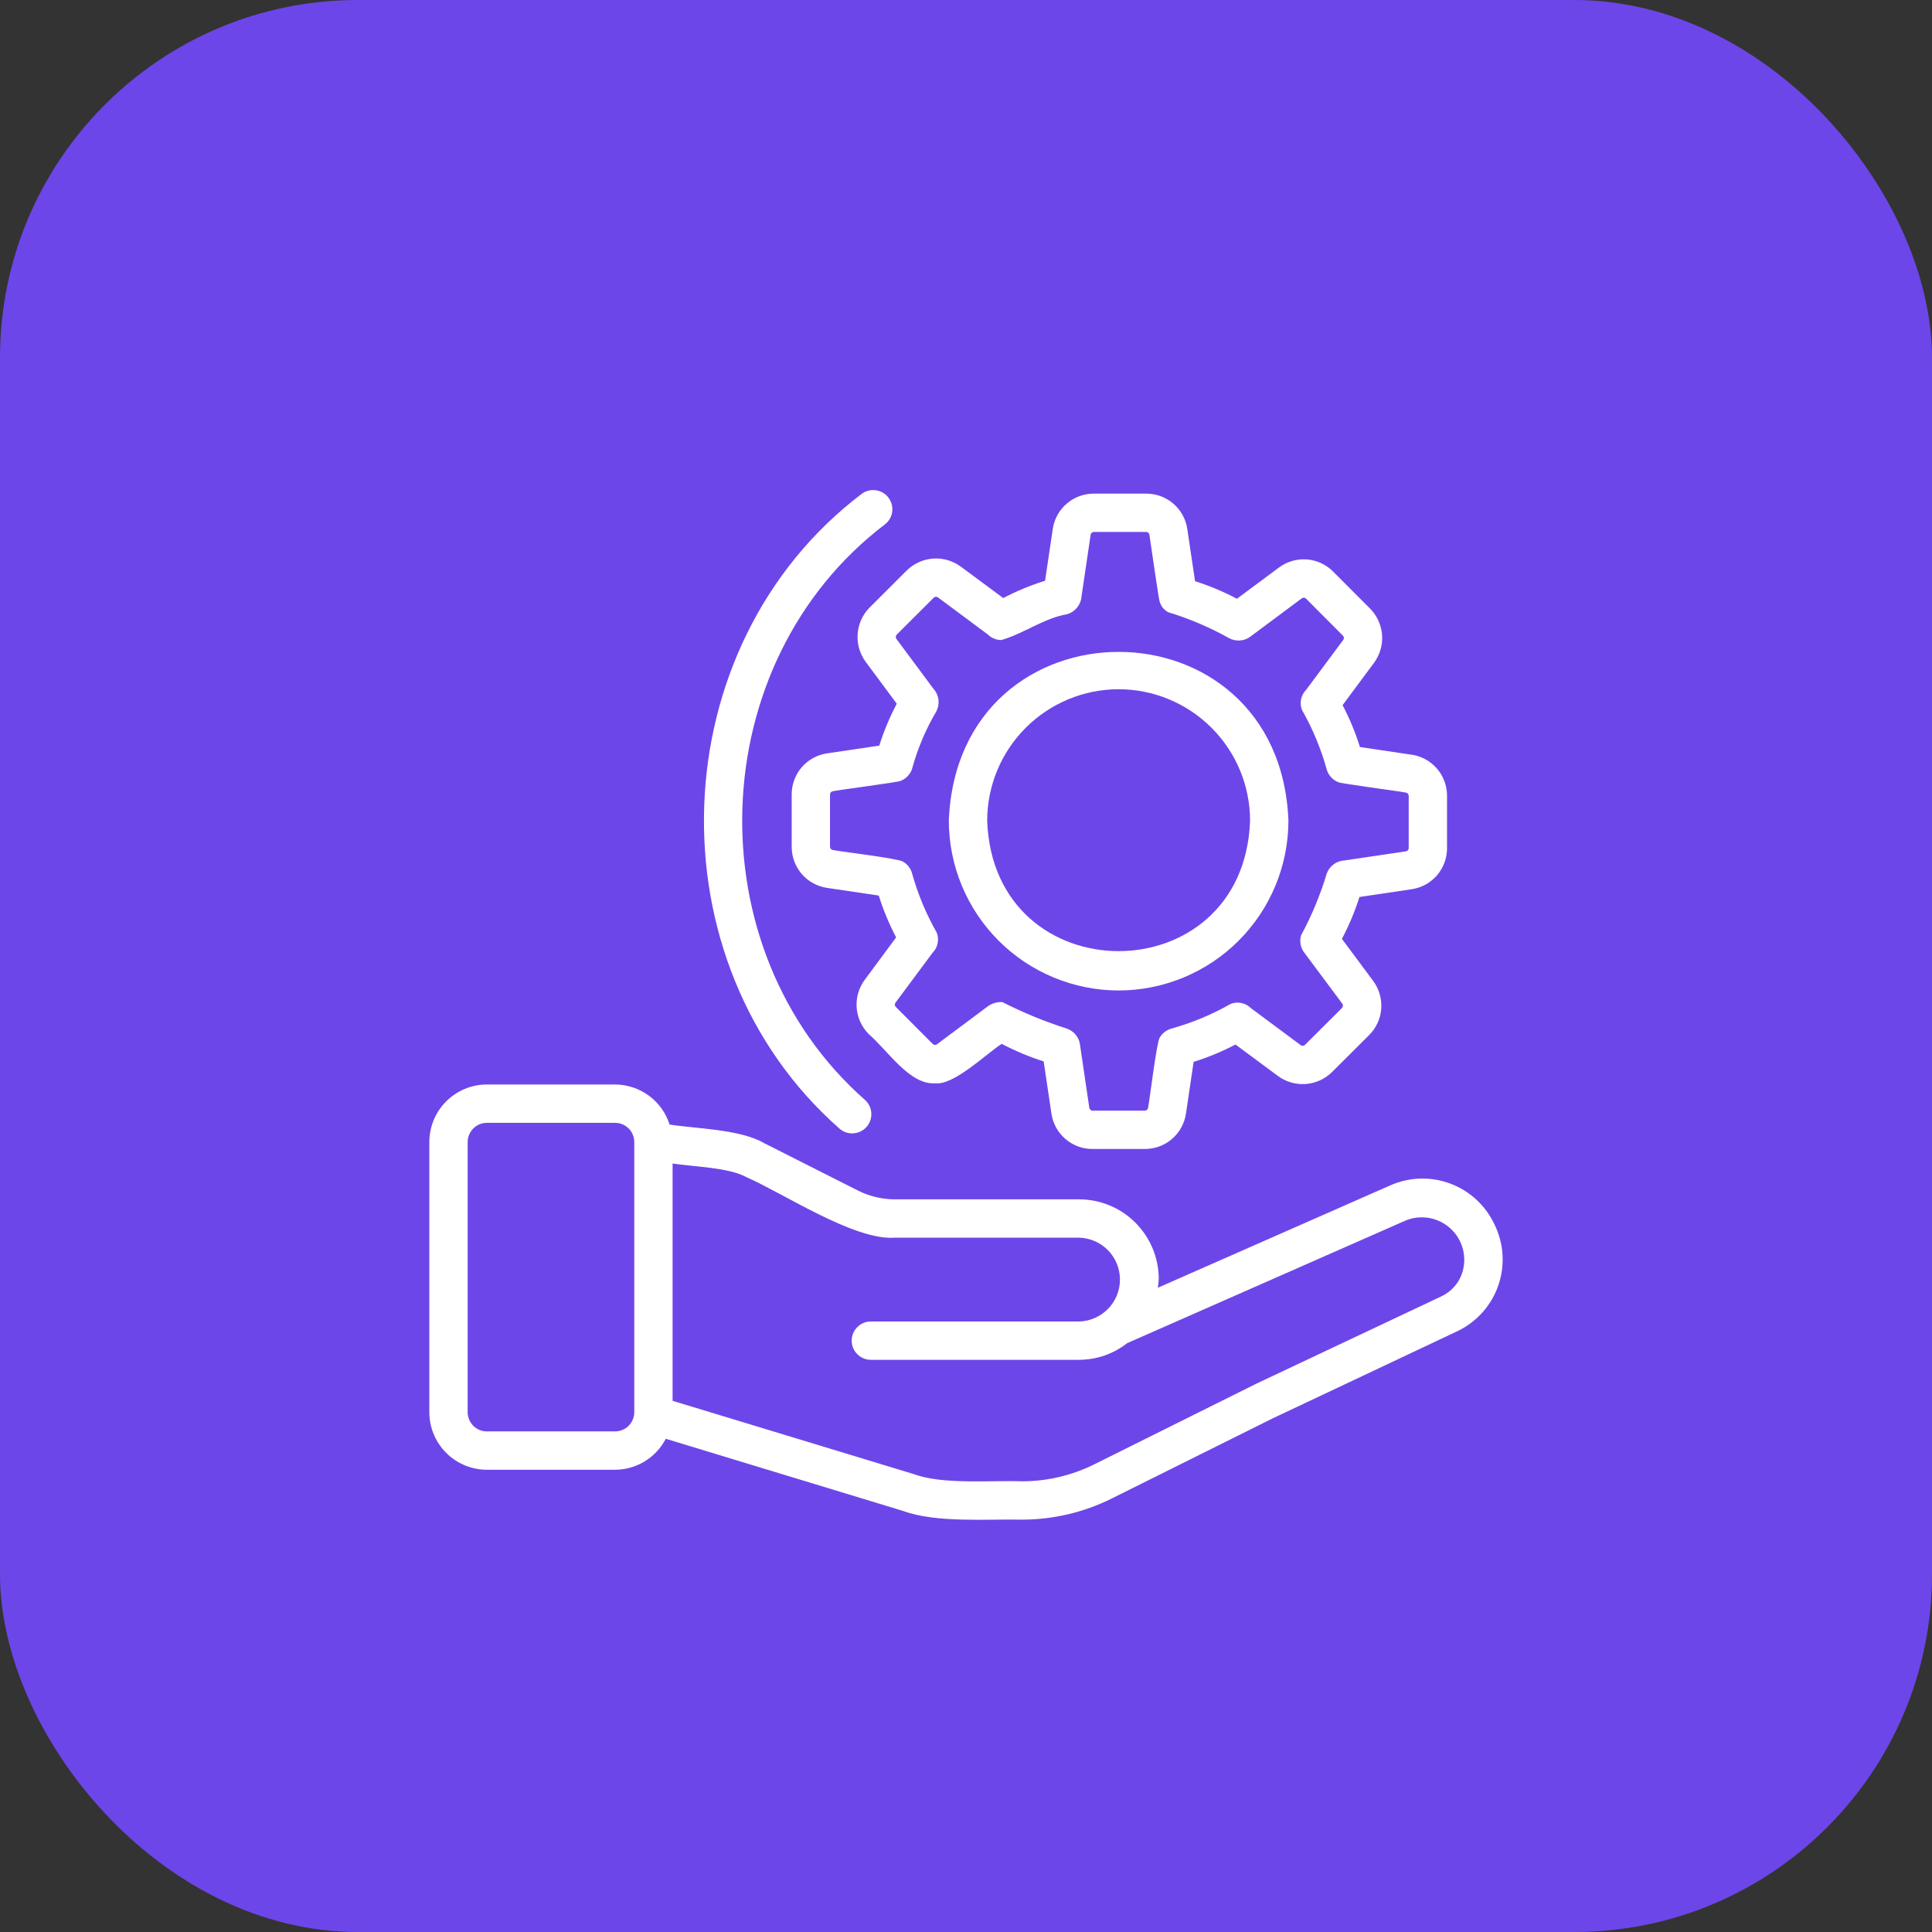
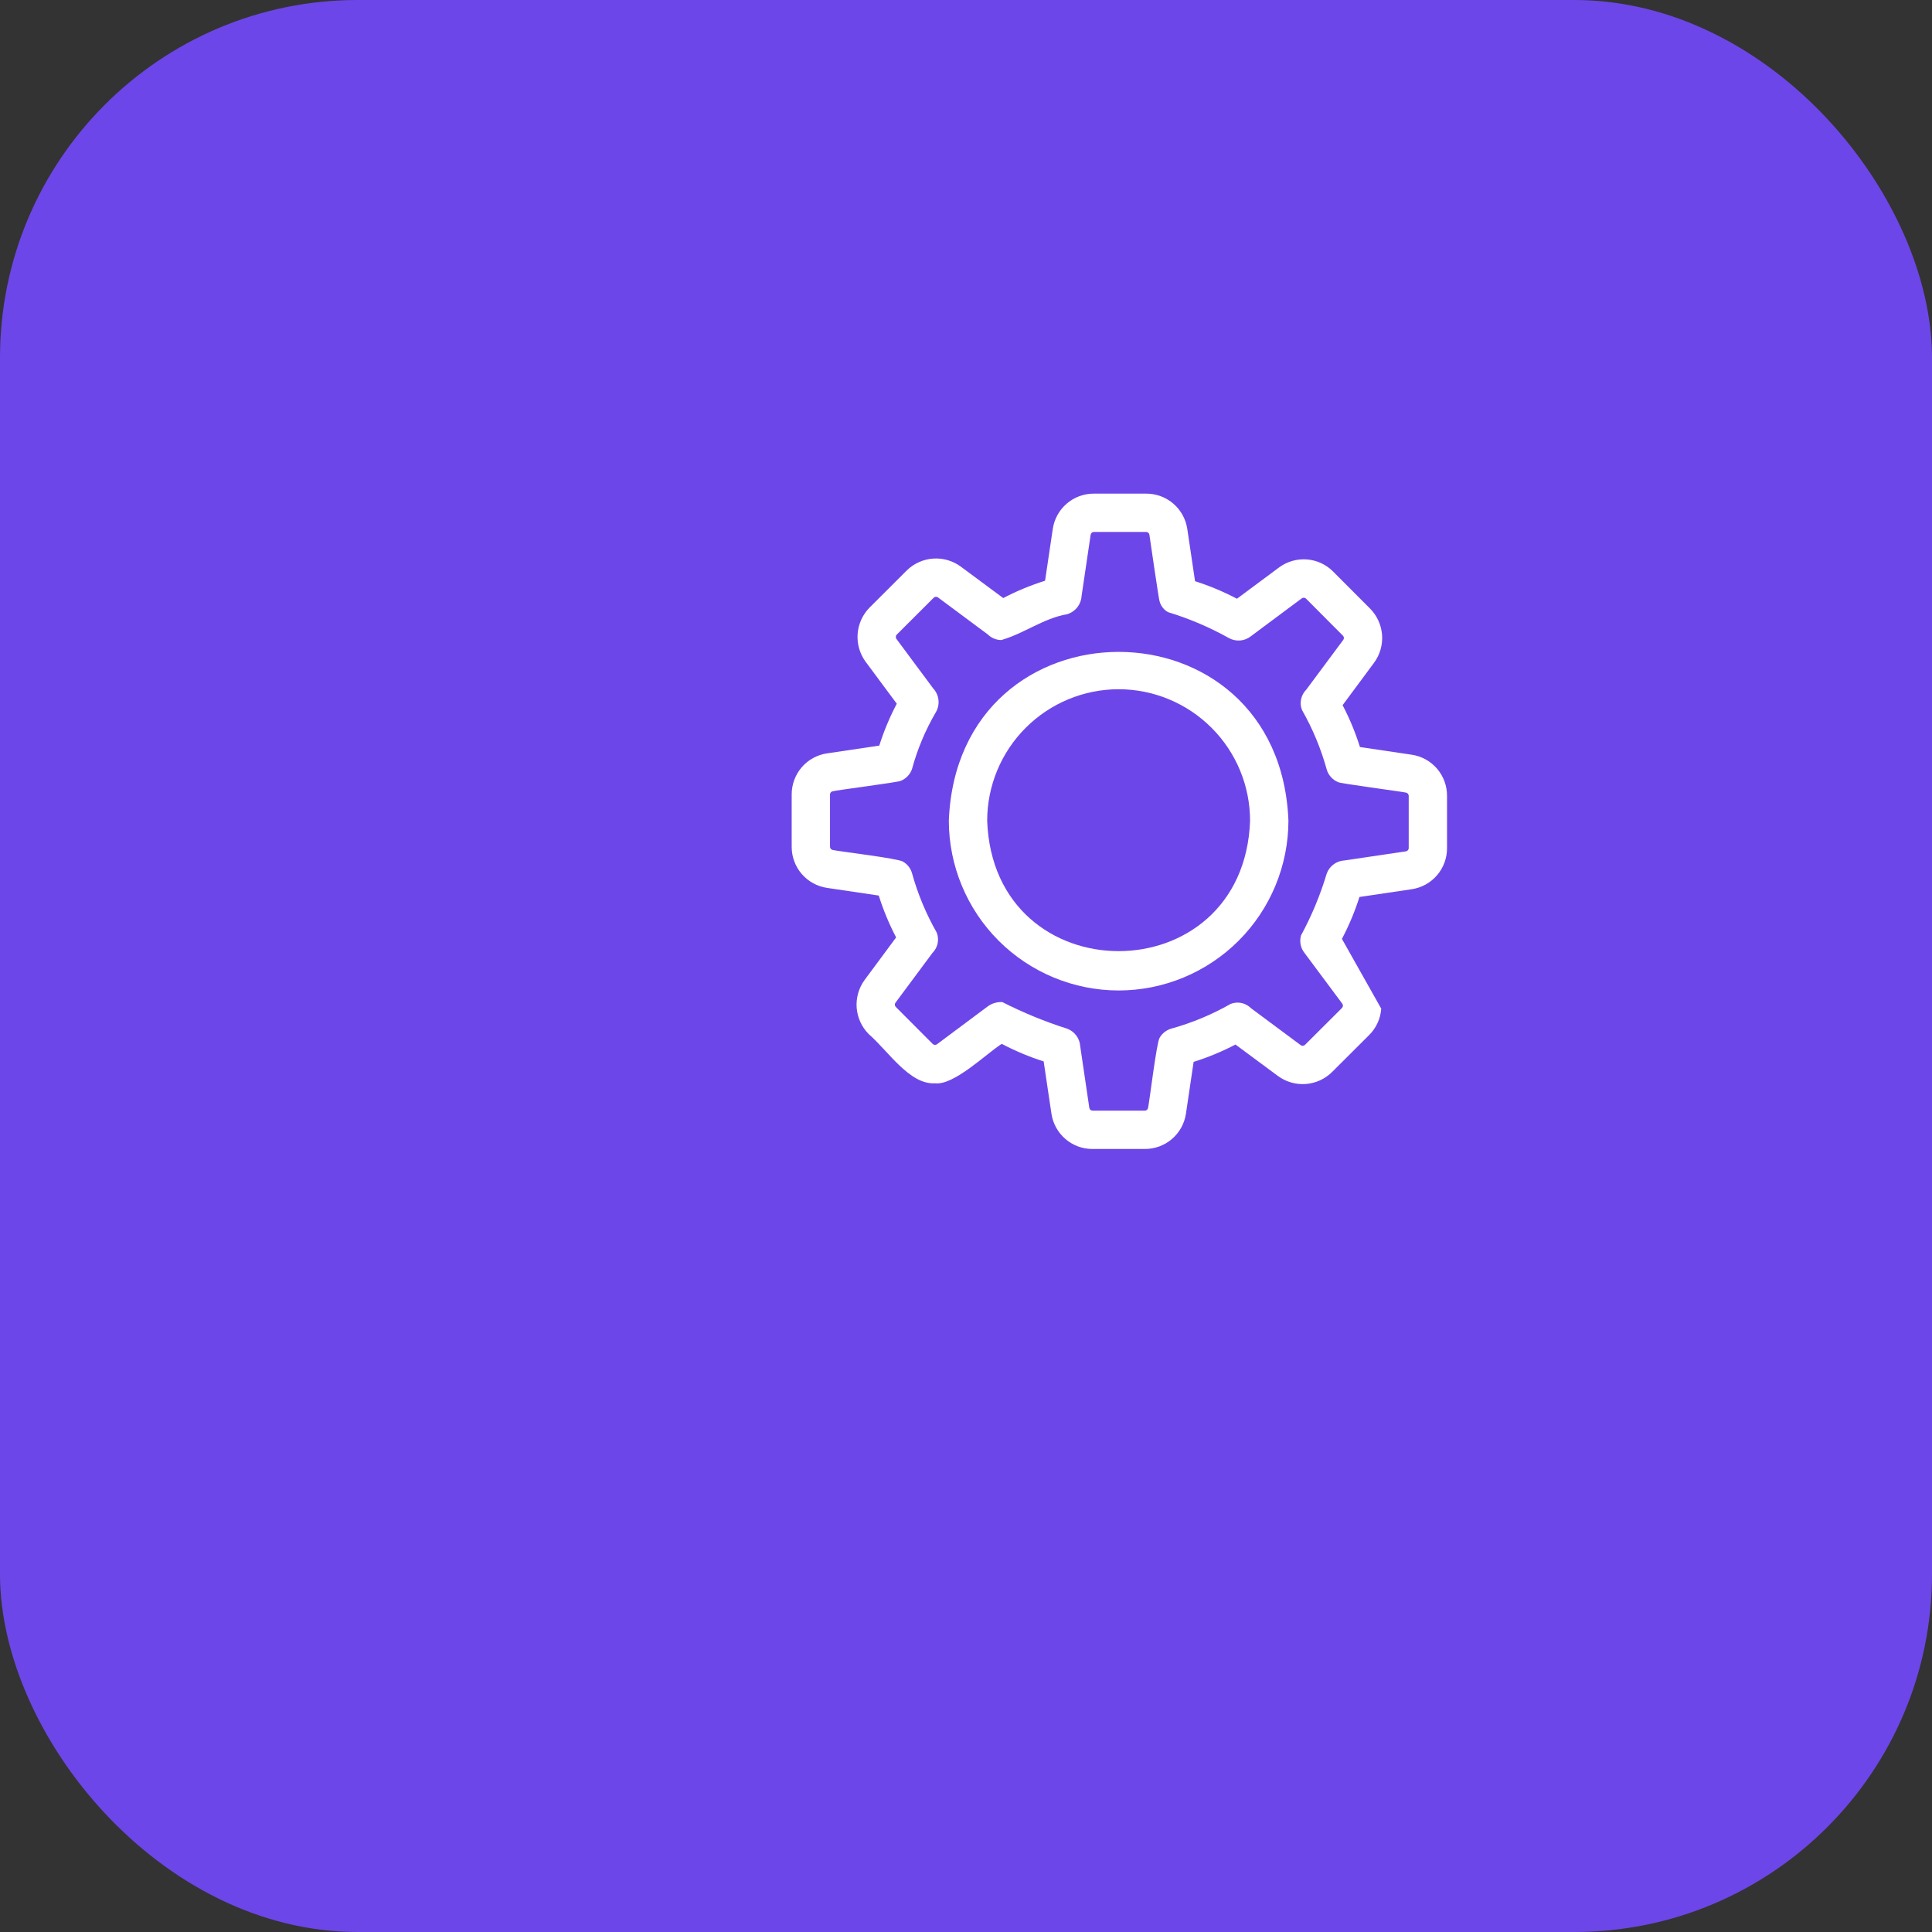
<svg xmlns="http://www.w3.org/2000/svg" width="54" height="54" viewBox="0 0 54 54" fill="none">
  <rect x="0" y="0" width="54" height="54" fill="#333333" stroke="none" />
  <rect width="54" height="54" rx="10" fill="#6D46E9" />
-   <path d="M41.768 34.217C41.52 33.69 41.076 33.282 40.53 33.08C39.984 32.877 39.38 32.898 38.849 33.136L32.362 35.993C32.375 35.911 32.383 35.828 32.387 35.745C32.386 35.156 32.151 34.591 31.735 34.174C31.318 33.757 30.753 33.523 30.163 33.522H25.01C24.653 33.521 24.302 33.438 23.984 33.278L21.351 31.948C20.694 31.564 19.45 31.546 18.715 31.432C18.613 31.108 18.41 30.825 18.136 30.624C17.862 30.423 17.532 30.314 17.192 30.312H13.607C13.181 30.313 12.773 30.482 12.471 30.784C12.17 31.085 12.001 31.494 12 31.92V39.473C12.001 39.899 12.17 40.307 12.471 40.608C12.773 40.91 13.181 41.079 13.607 41.08H17.192C17.485 41.079 17.771 40.998 18.021 40.845C18.271 40.692 18.474 40.474 18.609 40.214L25.247 42.233C26.173 42.571 27.595 42.455 28.569 42.474C29.435 42.473 30.289 42.273 31.064 41.888L35.582 39.639L40.751 37.199C41.015 37.071 41.25 36.892 41.444 36.672C41.638 36.453 41.787 36.197 41.881 35.92C41.976 35.643 42.014 35.35 41.995 35.057C41.976 34.765 41.898 34.48 41.768 34.217ZM17.728 39.473C17.727 39.615 17.671 39.751 17.571 39.851C17.47 39.952 17.334 40.008 17.192 40.008H13.607C13.465 40.008 13.329 39.952 13.229 39.851C13.128 39.751 13.072 39.615 13.071 39.473V31.92C13.072 31.778 13.128 31.641 13.229 31.541C13.329 31.441 13.465 31.384 13.607 31.384H17.192C17.334 31.384 17.47 31.441 17.571 31.541C17.671 31.641 17.727 31.778 17.728 31.92V39.473ZM40.865 35.591C40.817 35.73 40.742 35.859 40.644 35.968C40.546 36.078 40.427 36.167 40.294 36.23L35.114 38.675L30.587 40.928C29.96 41.24 29.269 41.402 28.569 41.403C27.735 41.372 26.35 41.501 25.558 41.207L18.799 39.153V32.521C19.351 32.608 20.384 32.629 20.868 32.905C21.874 33.34 23.882 34.681 25.009 34.593H30.163C30.468 34.602 30.758 34.729 30.971 34.947C31.184 35.166 31.303 35.459 31.303 35.764C31.303 36.07 31.184 36.363 30.971 36.582C30.758 36.8 30.468 36.928 30.163 36.936H24.34C24.198 36.936 24.062 36.992 23.962 37.093C23.861 37.193 23.805 37.329 23.805 37.471C23.805 37.614 23.861 37.75 23.962 37.85C24.062 37.951 24.198 38.007 24.34 38.007H30.163C30.65 38.006 31.123 37.842 31.506 37.541L39.294 34.111C39.504 34.026 39.735 34.003 39.958 34.045C40.181 34.087 40.388 34.192 40.553 34.348C40.719 34.503 40.836 34.703 40.891 34.924C40.946 35.144 40.937 35.376 40.865 35.591Z" fill="white" />
-   <path d="M24.195 18.497L25.065 19.669C24.868 20.044 24.704 20.436 24.576 20.84L23.116 21.057C22.84 21.097 22.589 21.236 22.407 21.447C22.226 21.659 22.127 21.928 22.128 22.206V23.667C22.127 23.945 22.226 24.215 22.408 24.427C22.59 24.638 22.842 24.777 23.118 24.817L24.562 25.031C24.688 25.435 24.851 25.826 25.047 26.201L24.167 27.389C24.003 27.613 23.924 27.889 23.944 28.166C23.965 28.443 24.084 28.704 24.28 28.902C24.823 29.373 25.424 30.323 26.132 30.278C26.66 30.348 27.587 29.434 27.999 29.176C28.375 29.374 28.767 29.538 29.171 29.667L29.388 31.127C29.429 31.402 29.567 31.654 29.779 31.835C29.99 32.017 30.259 32.116 30.538 32.114H31.998C32.277 32.115 32.547 32.016 32.758 31.834C32.969 31.652 33.108 31.4 33.148 31.124L33.362 29.68C33.766 29.553 34.157 29.391 34.532 29.195L35.719 30.074C35.943 30.239 36.219 30.319 36.497 30.298C36.775 30.277 37.036 30.158 37.233 29.962L38.268 28.93C38.466 28.733 38.586 28.471 38.606 28.193C38.626 27.914 38.545 27.638 38.378 27.414L37.507 26.242C37.705 25.867 37.869 25.475 37.997 25.071L39.458 24.854C39.733 24.813 39.984 24.675 40.166 24.463C40.347 24.252 40.446 23.983 40.445 23.704V22.244C40.446 21.965 40.347 21.696 40.165 21.484C39.983 21.273 39.731 21.134 39.455 21.094L38.011 20.88C37.885 20.476 37.722 20.084 37.526 19.71L38.406 18.523C38.571 18.298 38.65 18.023 38.629 17.745C38.608 17.468 38.489 17.207 38.293 17.009L37.261 15.975C37.065 15.777 36.803 15.656 36.524 15.636C36.245 15.616 35.969 15.697 35.745 15.864L34.573 16.735C34.198 16.537 33.806 16.373 33.402 16.245L33.185 14.784C33.144 14.509 33.005 14.257 32.794 14.076C32.583 13.895 32.313 13.796 32.035 13.797H30.575C30.296 13.796 30.026 13.895 29.815 14.077C29.604 14.258 29.465 14.511 29.425 14.787L29.21 16.232C28.807 16.358 28.416 16.52 28.041 16.716L26.853 15.836C26.629 15.672 26.353 15.592 26.076 15.613C25.798 15.634 25.537 15.753 25.34 15.949L24.306 16.981C24.11 17.179 23.992 17.44 23.971 17.718C23.951 17.996 24.03 18.272 24.195 18.497ZM25.063 17.739L26.097 16.707C26.112 16.692 26.132 16.682 26.154 16.68C26.175 16.678 26.196 16.684 26.214 16.696L27.608 17.732C27.658 17.782 27.717 17.821 27.782 17.848C27.847 17.875 27.916 17.889 27.987 17.889C28.615 17.711 29.177 17.276 29.826 17.168C29.938 17.134 30.037 17.067 30.11 16.975C30.182 16.883 30.224 16.771 30.231 16.655L30.484 14.945C30.488 14.924 30.499 14.904 30.515 14.89C30.532 14.876 30.553 14.868 30.575 14.868H32.035C32.057 14.868 32.078 14.876 32.094 14.889C32.111 14.903 32.122 14.922 32.126 14.944C32.136 15.023 32.394 16.787 32.409 16.801C32.425 16.866 32.455 16.927 32.496 16.98C32.537 17.033 32.588 17.078 32.647 17.11C33.237 17.289 33.806 17.531 34.345 17.832C34.441 17.886 34.551 17.91 34.661 17.902C34.772 17.893 34.877 17.852 34.963 17.783L36.382 16.726C36.4 16.712 36.422 16.705 36.444 16.706C36.466 16.707 36.487 16.716 36.504 16.732L37.535 17.767C37.55 17.781 37.56 17.801 37.562 17.823C37.564 17.844 37.558 17.866 37.546 17.883L36.51 19.277C36.437 19.35 36.387 19.442 36.366 19.543C36.344 19.643 36.353 19.748 36.391 19.844C36.692 20.372 36.925 20.936 37.087 21.523C37.111 21.599 37.153 21.67 37.209 21.729C37.264 21.788 37.332 21.834 37.407 21.863C37.404 21.89 39.218 22.132 39.296 22.153C39.317 22.157 39.337 22.168 39.352 22.184C39.366 22.201 39.374 22.222 39.374 22.244V23.704C39.374 23.726 39.366 23.747 39.353 23.763C39.339 23.78 39.319 23.791 39.298 23.795L37.584 24.049C37.474 24.054 37.367 24.091 37.278 24.156C37.189 24.221 37.121 24.311 37.083 24.415C36.903 25.015 36.662 25.595 36.364 26.145C36.34 26.228 36.337 26.315 36.353 26.4C36.369 26.485 36.406 26.564 36.459 26.632L37.517 28.052C37.53 28.069 37.537 28.091 37.535 28.113C37.534 28.135 37.525 28.156 37.51 28.172L36.475 29.204C36.46 29.219 36.44 29.229 36.419 29.231C36.398 29.233 36.377 29.227 36.359 29.215L34.965 28.179C34.892 28.106 34.8 28.056 34.699 28.034C34.599 28.013 34.494 28.022 34.398 28.059C33.871 28.36 33.308 28.593 32.723 28.755C32.59 28.797 32.478 28.888 32.41 29.01C32.325 29.151 32.13 30.776 32.089 30.965C32.085 30.987 32.074 31.007 32.058 31.021C32.041 31.035 32.02 31.043 31.998 31.043H30.538C30.516 31.043 30.495 31.035 30.479 31.022C30.462 31.008 30.451 30.988 30.447 30.967L30.193 29.247C30.187 29.138 30.149 29.033 30.084 28.945C30.019 28.857 29.93 28.79 29.827 28.752C29.204 28.554 28.599 28.305 28.017 28.009C27.873 28 27.731 28.041 27.613 28.125L26.191 29.186C26.173 29.199 26.151 29.206 26.129 29.205C26.107 29.204 26.086 29.195 26.07 29.179L25.039 28.145C25.023 28.13 25.013 28.11 25.011 28.088C25.009 28.067 25.015 28.045 25.027 28.028L26.063 26.634C26.136 26.561 26.186 26.469 26.207 26.368C26.228 26.268 26.22 26.163 26.182 26.067C25.882 25.54 25.648 24.977 25.487 24.392C25.446 24.26 25.355 24.149 25.235 24.081C25.088 23.991 23.473 23.8 23.277 23.758C23.256 23.754 23.236 23.743 23.221 23.727C23.207 23.71 23.199 23.689 23.199 23.667V22.206C23.199 22.185 23.206 22.164 23.22 22.147C23.234 22.131 23.253 22.12 23.275 22.116C23.377 22.086 25.157 21.859 25.181 21.823C25.252 21.793 25.316 21.75 25.369 21.694C25.422 21.639 25.463 21.573 25.489 21.501C25.641 20.939 25.868 20.399 26.163 19.897C26.22 19.794 26.244 19.676 26.23 19.559C26.216 19.442 26.166 19.332 26.086 19.246L25.056 17.859C25.043 17.841 25.036 17.82 25.038 17.798C25.039 17.776 25.048 17.755 25.063 17.739Z" fill="white" />
+   <path d="M24.195 18.497L25.065 19.669C24.868 20.044 24.704 20.436 24.576 20.84L23.116 21.057C22.84 21.097 22.589 21.236 22.407 21.447C22.226 21.659 22.127 21.928 22.128 22.206V23.667C22.127 23.945 22.226 24.215 22.408 24.427C22.59 24.638 22.842 24.777 23.118 24.817L24.562 25.031C24.688 25.435 24.851 25.826 25.047 26.201L24.167 27.389C24.003 27.613 23.924 27.889 23.944 28.166C23.965 28.443 24.084 28.704 24.28 28.902C24.823 29.373 25.424 30.323 26.132 30.278C26.66 30.348 27.587 29.434 27.999 29.176C28.375 29.374 28.767 29.538 29.171 29.667L29.388 31.127C29.429 31.402 29.567 31.654 29.779 31.835C29.99 32.017 30.259 32.116 30.538 32.114H31.998C32.277 32.115 32.547 32.016 32.758 31.834C32.969 31.652 33.108 31.4 33.148 31.124L33.362 29.68C33.766 29.553 34.157 29.391 34.532 29.195L35.719 30.074C35.943 30.239 36.219 30.319 36.497 30.298C36.775 30.277 37.036 30.158 37.233 29.962L38.268 28.93C38.466 28.733 38.586 28.471 38.606 28.193L37.507 26.242C37.705 25.867 37.869 25.475 37.997 25.071L39.458 24.854C39.733 24.813 39.984 24.675 40.166 24.463C40.347 24.252 40.446 23.983 40.445 23.704V22.244C40.446 21.965 40.347 21.696 40.165 21.484C39.983 21.273 39.731 21.134 39.455 21.094L38.011 20.88C37.885 20.476 37.722 20.084 37.526 19.71L38.406 18.523C38.571 18.298 38.65 18.023 38.629 17.745C38.608 17.468 38.489 17.207 38.293 17.009L37.261 15.975C37.065 15.777 36.803 15.656 36.524 15.636C36.245 15.616 35.969 15.697 35.745 15.864L34.573 16.735C34.198 16.537 33.806 16.373 33.402 16.245L33.185 14.784C33.144 14.509 33.005 14.257 32.794 14.076C32.583 13.895 32.313 13.796 32.035 13.797H30.575C30.296 13.796 30.026 13.895 29.815 14.077C29.604 14.258 29.465 14.511 29.425 14.787L29.21 16.232C28.807 16.358 28.416 16.52 28.041 16.716L26.853 15.836C26.629 15.672 26.353 15.592 26.076 15.613C25.798 15.634 25.537 15.753 25.34 15.949L24.306 16.981C24.11 17.179 23.992 17.44 23.971 17.718C23.951 17.996 24.03 18.272 24.195 18.497ZM25.063 17.739L26.097 16.707C26.112 16.692 26.132 16.682 26.154 16.68C26.175 16.678 26.196 16.684 26.214 16.696L27.608 17.732C27.658 17.782 27.717 17.821 27.782 17.848C27.847 17.875 27.916 17.889 27.987 17.889C28.615 17.711 29.177 17.276 29.826 17.168C29.938 17.134 30.037 17.067 30.11 16.975C30.182 16.883 30.224 16.771 30.231 16.655L30.484 14.945C30.488 14.924 30.499 14.904 30.515 14.89C30.532 14.876 30.553 14.868 30.575 14.868H32.035C32.057 14.868 32.078 14.876 32.094 14.889C32.111 14.903 32.122 14.922 32.126 14.944C32.136 15.023 32.394 16.787 32.409 16.801C32.425 16.866 32.455 16.927 32.496 16.98C32.537 17.033 32.588 17.078 32.647 17.11C33.237 17.289 33.806 17.531 34.345 17.832C34.441 17.886 34.551 17.91 34.661 17.902C34.772 17.893 34.877 17.852 34.963 17.783L36.382 16.726C36.4 16.712 36.422 16.705 36.444 16.706C36.466 16.707 36.487 16.716 36.504 16.732L37.535 17.767C37.55 17.781 37.56 17.801 37.562 17.823C37.564 17.844 37.558 17.866 37.546 17.883L36.51 19.277C36.437 19.35 36.387 19.442 36.366 19.543C36.344 19.643 36.353 19.748 36.391 19.844C36.692 20.372 36.925 20.936 37.087 21.523C37.111 21.599 37.153 21.67 37.209 21.729C37.264 21.788 37.332 21.834 37.407 21.863C37.404 21.89 39.218 22.132 39.296 22.153C39.317 22.157 39.337 22.168 39.352 22.184C39.366 22.201 39.374 22.222 39.374 22.244V23.704C39.374 23.726 39.366 23.747 39.353 23.763C39.339 23.78 39.319 23.791 39.298 23.795L37.584 24.049C37.474 24.054 37.367 24.091 37.278 24.156C37.189 24.221 37.121 24.311 37.083 24.415C36.903 25.015 36.662 25.595 36.364 26.145C36.34 26.228 36.337 26.315 36.353 26.4C36.369 26.485 36.406 26.564 36.459 26.632L37.517 28.052C37.53 28.069 37.537 28.091 37.535 28.113C37.534 28.135 37.525 28.156 37.51 28.172L36.475 29.204C36.46 29.219 36.44 29.229 36.419 29.231C36.398 29.233 36.377 29.227 36.359 29.215L34.965 28.179C34.892 28.106 34.8 28.056 34.699 28.034C34.599 28.013 34.494 28.022 34.398 28.059C33.871 28.36 33.308 28.593 32.723 28.755C32.59 28.797 32.478 28.888 32.41 29.01C32.325 29.151 32.13 30.776 32.089 30.965C32.085 30.987 32.074 31.007 32.058 31.021C32.041 31.035 32.02 31.043 31.998 31.043H30.538C30.516 31.043 30.495 31.035 30.479 31.022C30.462 31.008 30.451 30.988 30.447 30.967L30.193 29.247C30.187 29.138 30.149 29.033 30.084 28.945C30.019 28.857 29.93 28.79 29.827 28.752C29.204 28.554 28.599 28.305 28.017 28.009C27.873 28 27.731 28.041 27.613 28.125L26.191 29.186C26.173 29.199 26.151 29.206 26.129 29.205C26.107 29.204 26.086 29.195 26.07 29.179L25.039 28.145C25.023 28.13 25.013 28.11 25.011 28.088C25.009 28.067 25.015 28.045 25.027 28.028L26.063 26.634C26.136 26.561 26.186 26.469 26.207 26.368C26.228 26.268 26.22 26.163 26.182 26.067C25.882 25.54 25.648 24.977 25.487 24.392C25.446 24.26 25.355 24.149 25.235 24.081C25.088 23.991 23.473 23.8 23.277 23.758C23.256 23.754 23.236 23.743 23.221 23.727C23.207 23.71 23.199 23.689 23.199 23.667V22.206C23.199 22.185 23.206 22.164 23.22 22.147C23.234 22.131 23.253 22.12 23.275 22.116C23.377 22.086 25.157 21.859 25.181 21.823C25.252 21.793 25.316 21.75 25.369 21.694C25.422 21.639 25.463 21.573 25.489 21.501C25.641 20.939 25.868 20.399 26.163 19.897C26.22 19.794 26.244 19.676 26.23 19.559C26.216 19.442 26.166 19.332 26.086 19.246L25.056 17.859C25.043 17.841 25.036 17.82 25.038 17.798C25.039 17.776 25.048 17.755 25.063 17.739Z" fill="white" />
  <path d="M31.266 27.684C32.524 27.683 33.731 27.182 34.62 26.293C35.51 25.403 36.01 24.197 36.012 22.938C35.763 16.647 26.768 16.649 26.52 22.939C26.522 24.197 27.022 25.403 27.912 26.293C28.802 27.182 30.008 27.683 31.266 27.684ZM31.266 19.264C32.24 19.265 33.174 19.653 33.863 20.342C34.552 21.03 34.939 21.964 34.94 22.938C34.768 27.801 27.764 27.8 27.592 22.938C27.593 21.964 27.981 21.03 28.669 20.342C29.358 19.653 30.292 19.265 31.266 19.264Z" fill="white" />
-   <path d="M23.466 31.547C23.572 31.639 23.71 31.686 23.85 31.677C23.99 31.669 24.122 31.606 24.216 31.502C24.31 31.398 24.36 31.262 24.354 31.121C24.349 30.981 24.288 30.849 24.186 30.752C19.383 26.532 19.642 18.518 24.746 14.647C24.855 14.558 24.924 14.43 24.939 14.291C24.953 14.151 24.913 14.012 24.826 13.902C24.74 13.791 24.613 13.72 24.474 13.702C24.335 13.684 24.195 13.721 24.083 13.805C18.461 18.07 18.177 26.897 23.466 31.547Z" fill="white" />
</svg>